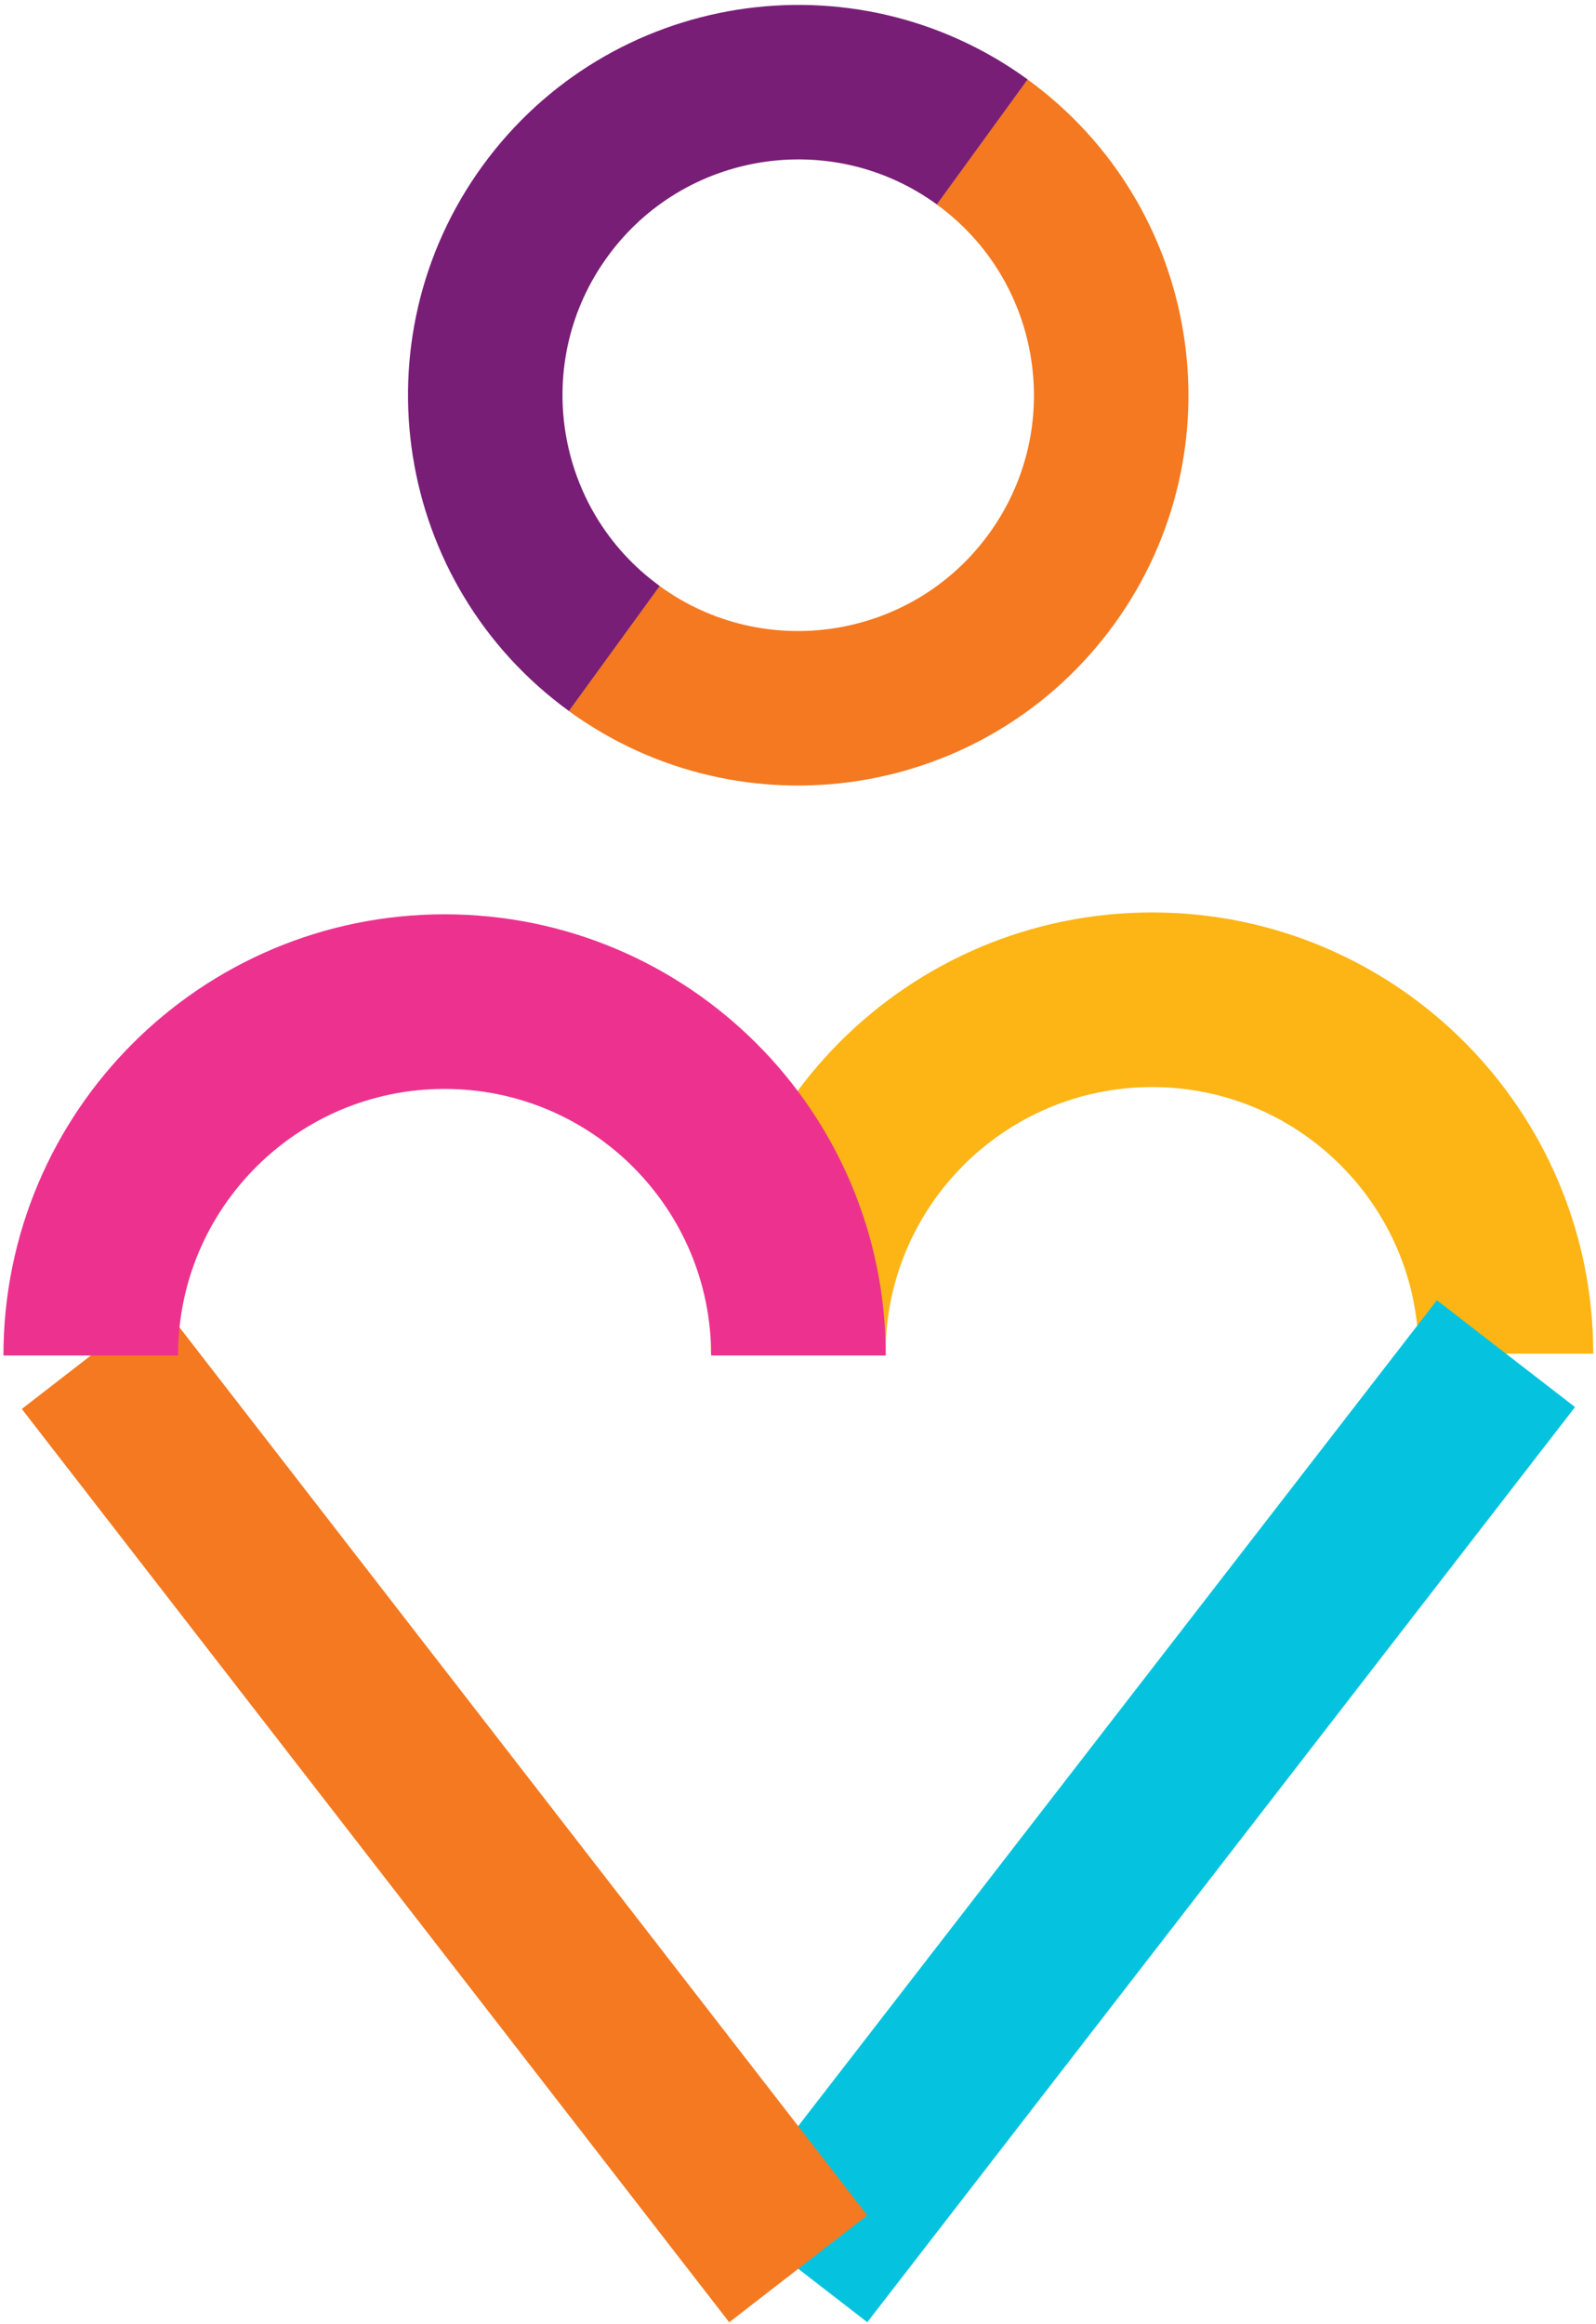
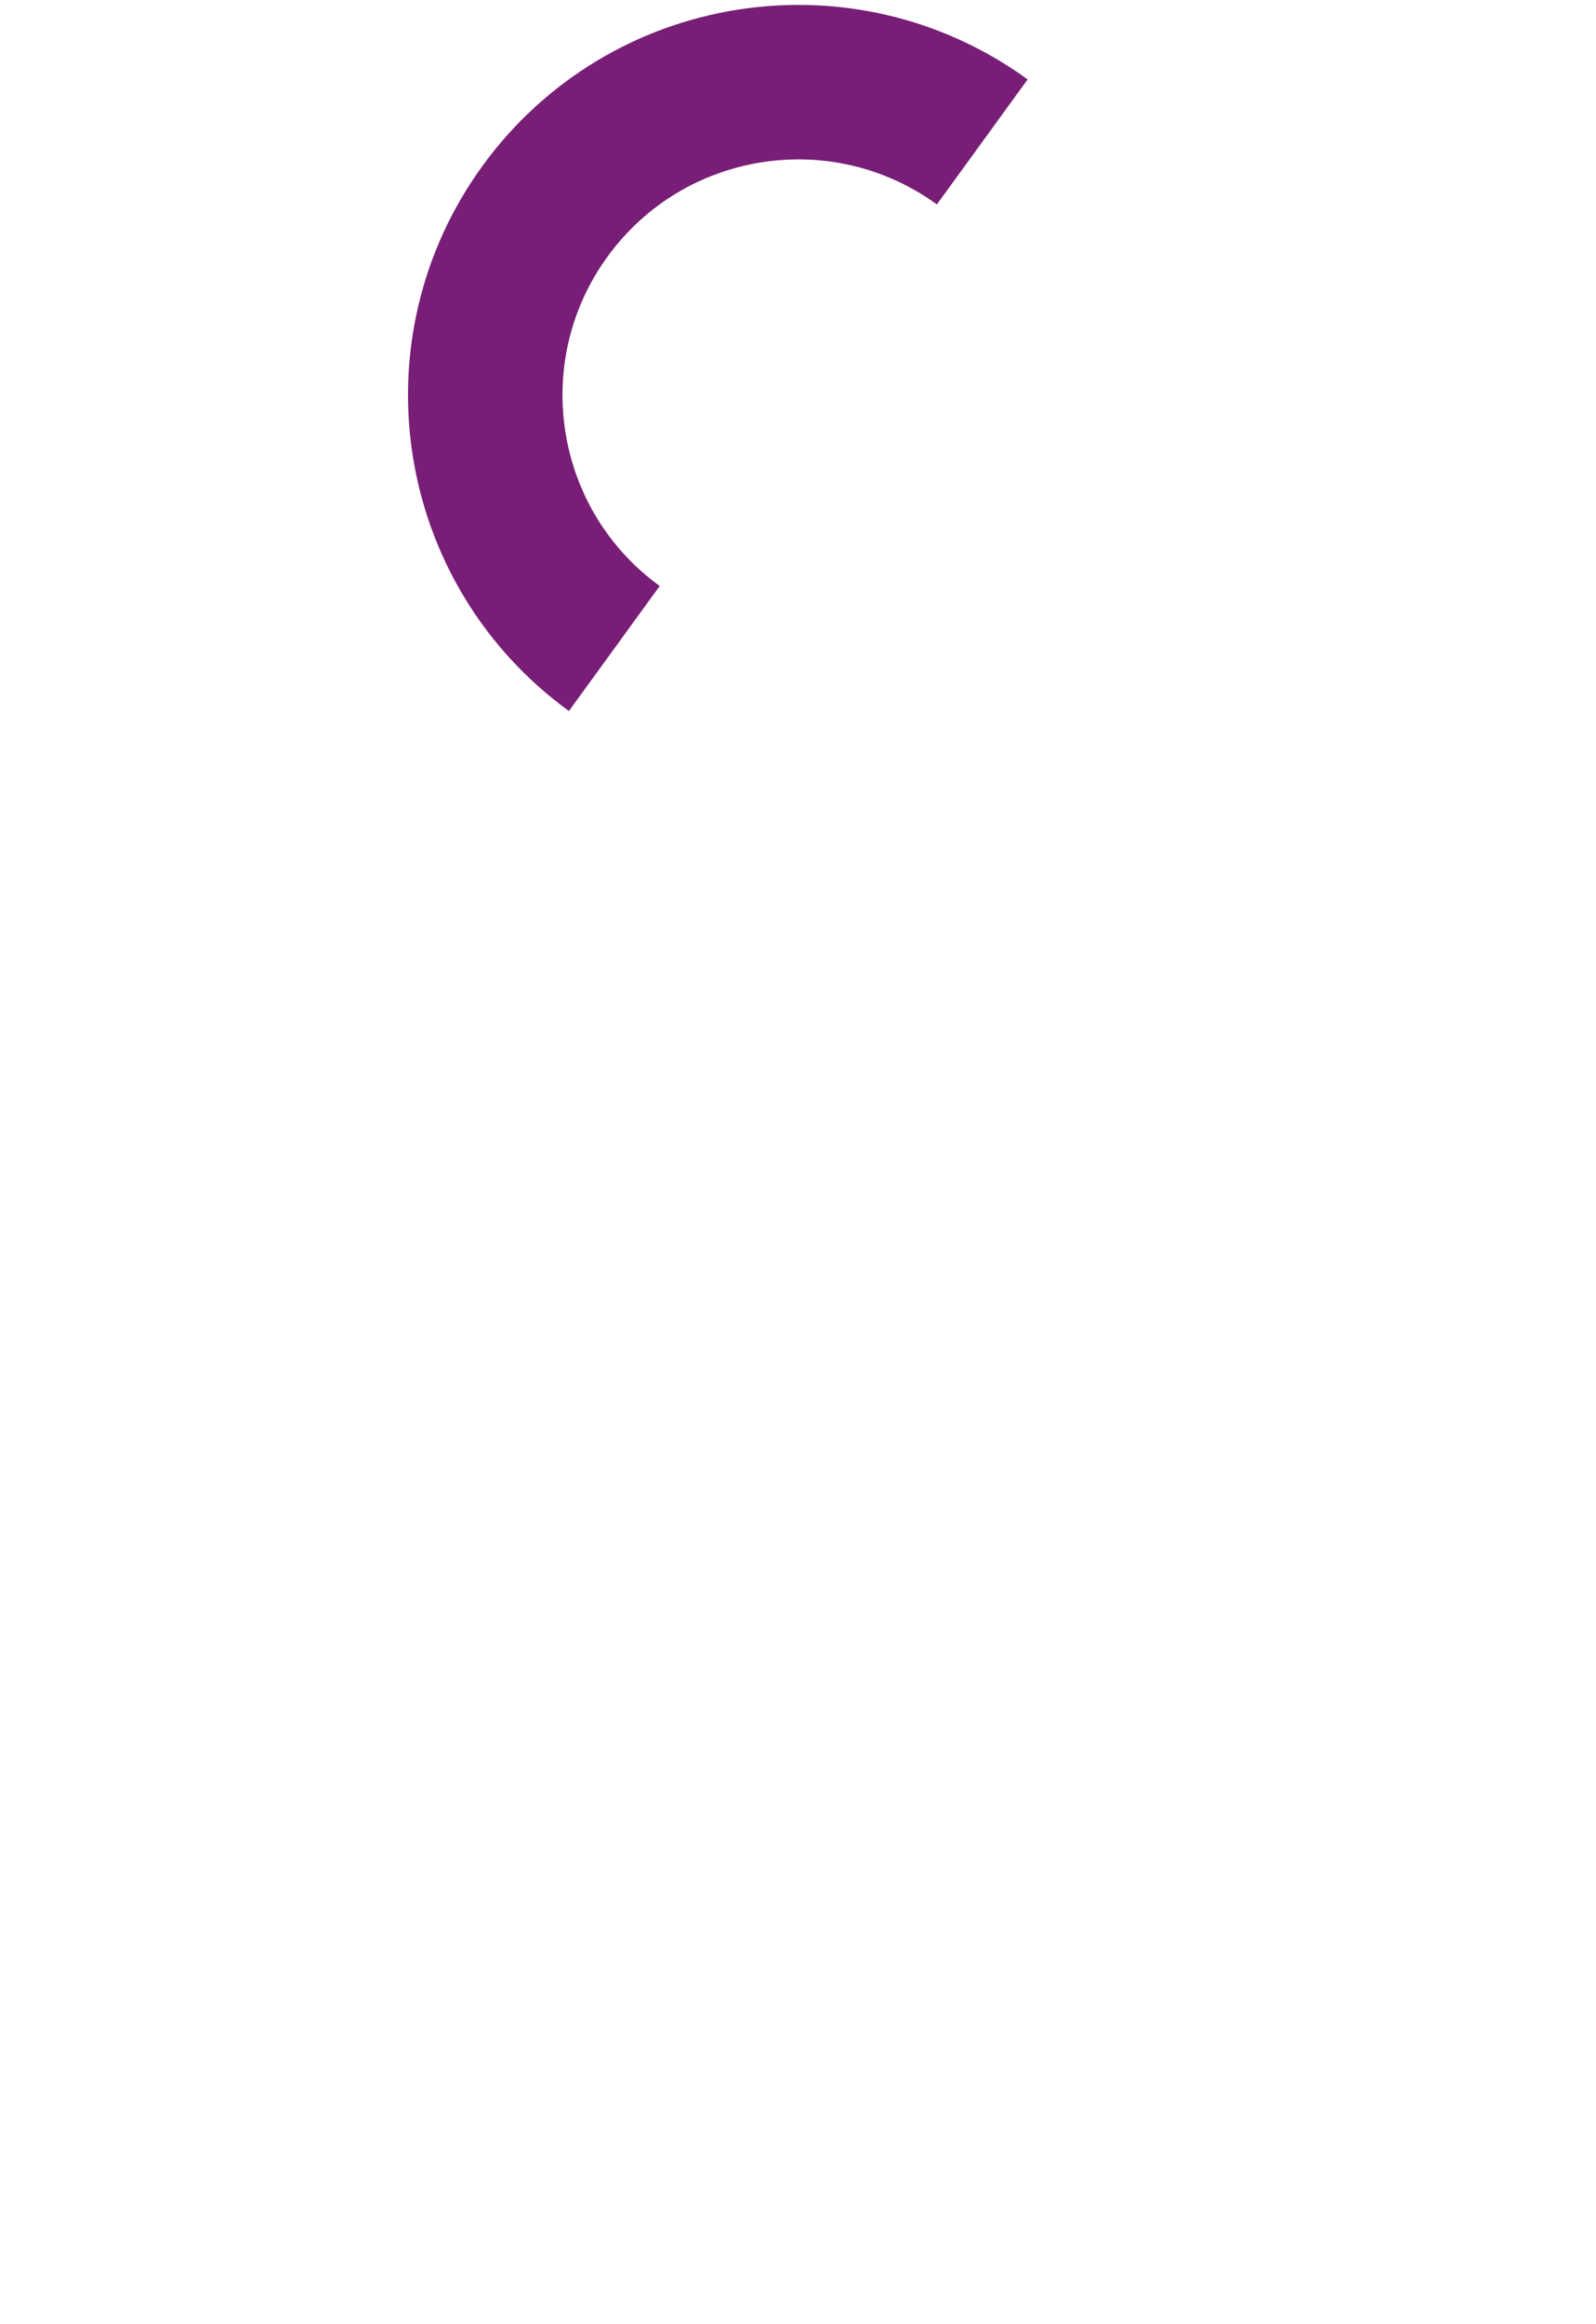
<svg xmlns="http://www.w3.org/2000/svg" width="272" height="396" fill="none">
-   <path d="M256.654 230.676c0-33.308-27-60.308-60.308-60.308s-60.308 27-60.308 60.308" stroke="#FCB515" stroke-width="29.759" stroke-miterlimit="10" />
-   <path d="M136.038 386.624l120.616-155.948" stroke="#05C3DE" stroke-width="29.759" stroke-miterlimit="10" />
-   <path d="M15.482 230.991L136.04 386.625" stroke="#F47920" stroke-width="29.759" stroke-miterlimit="10" />
-   <path d="M136.078 230.992c0-33.308-27-60.308-60.308-60.308s-60.308 27-60.308 60.308" stroke="#EC328E" stroke-width="29.759" stroke-miterlimit="10" />
-   <path d="M104.675 110.514c23.836 17.312 57.203 12.026 74.515-11.81 17.312-23.836 12.026-57.203-11.81-74.515" stroke="#F47920" stroke-width="26.329" stroke-miterlimit="10" />
  <path d="M167.402 24.187c-23.837-17.312-57.203-12.026-74.516 11.81-17.312 23.836-12.026 57.203 11.81 74.516" stroke="#781E77" stroke-width="26.329" stroke-miterlimit="10" />
</svg>